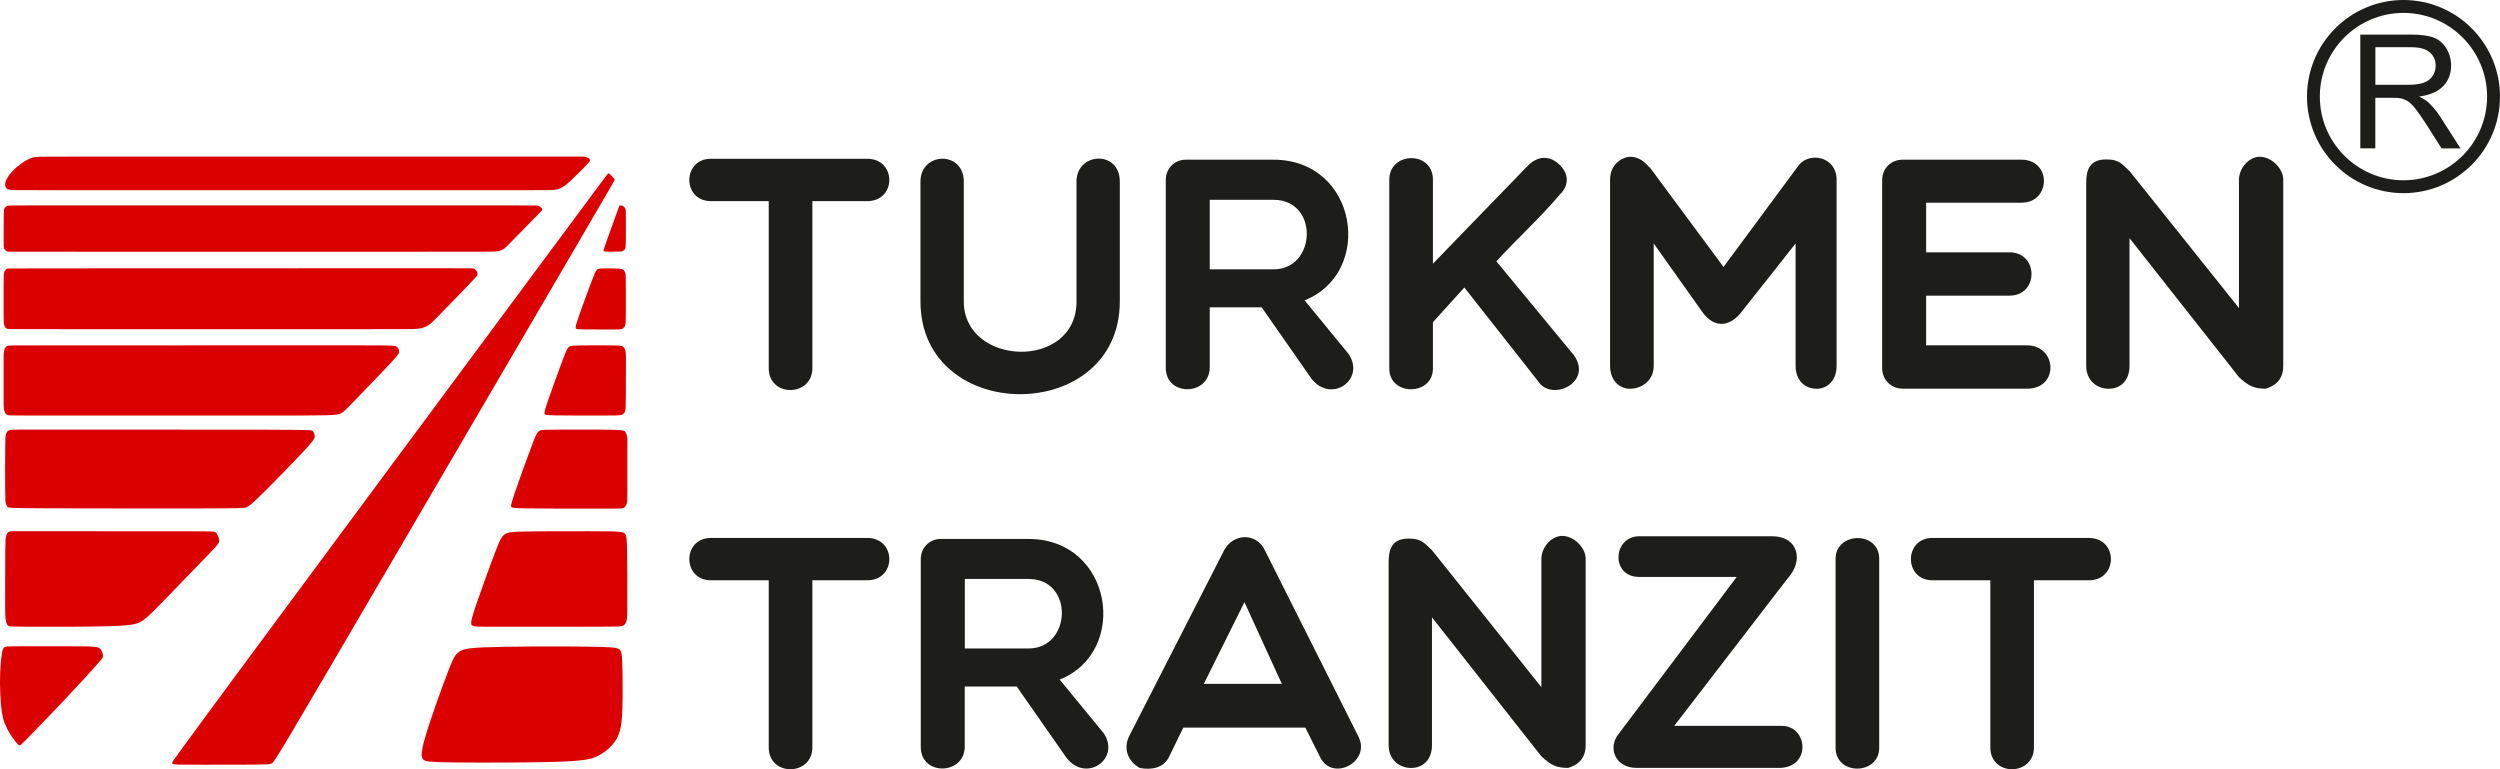
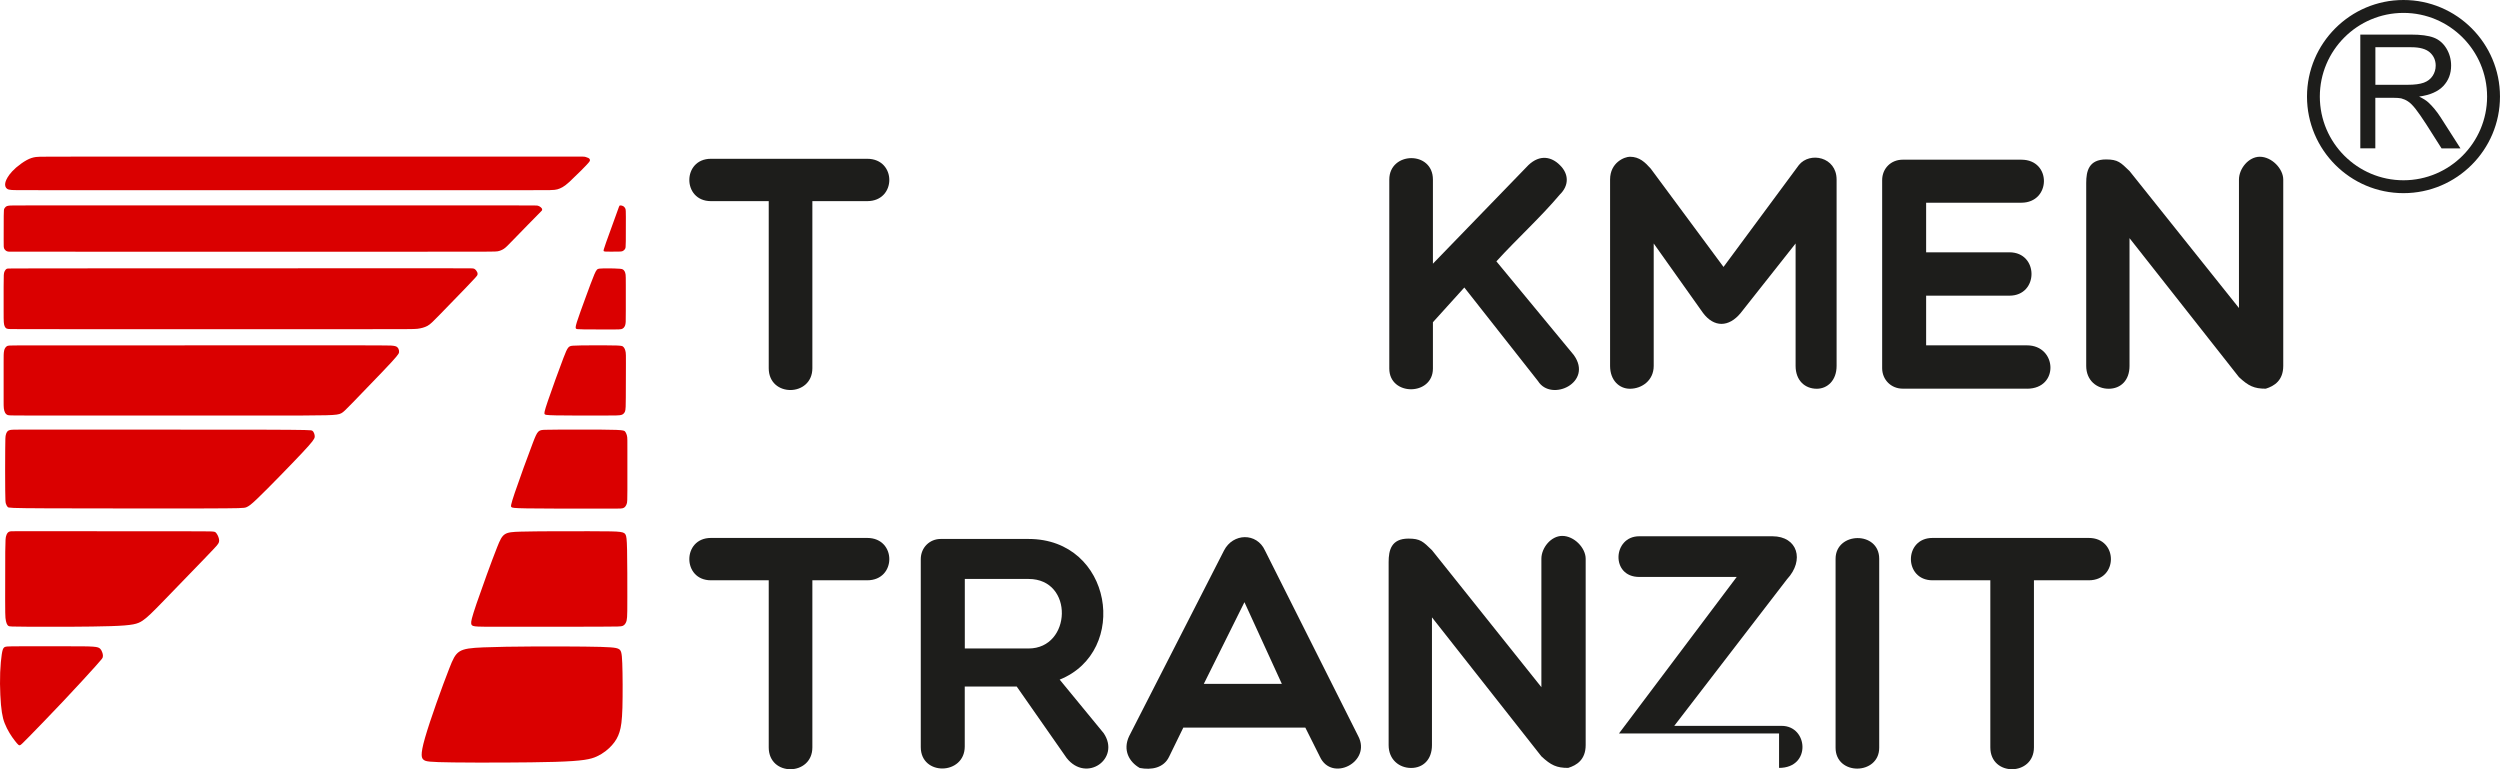
<svg xmlns="http://www.w3.org/2000/svg" width="130" height="40" viewBox="0 0 130 40" fill="none">
  <path d="M39.974 19.146C39.974 20.677 42.243 20.643 42.243 19.146V10.459H45.097C46.627 10.459 46.627 8.257 45.097 8.257H36.967C35.471 8.257 35.471 10.459 36.967 10.459H39.974V19.146Z" fill="#1D1D1B" />
-   <path d="M55.979 15.671C55.979 19.267 50.117 19.061 50.117 15.671V9.442C50.117 7.824 47.864 7.892 47.864 9.442V15.671C47.864 22.106 58.23 22.106 58.23 15.671V9.442C58.23 7.789 55.977 7.911 55.977 9.442V15.671H55.979Z" fill="#1D1D1B" />
-   <path d="M62.907 15.98H65.606L68.201 19.698C69.233 21.005 71.022 19.732 70.127 18.407L67.84 15.618C71.486 14.155 70.591 8.304 66.225 8.304H61.651C61.084 8.304 60.62 8.75 60.62 9.355V19.127C60.62 20.643 62.907 20.59 62.907 19.093V15.98ZM62.907 10.39H66.225C68.597 10.39 68.46 14.005 66.225 14.005H62.907V10.39Z" fill="#1D1D1B" />
  <path d="M79.978 19.819C80.666 20.92 82.867 19.888 81.835 18.459L77.812 13.59C78.912 12.386 80.097 11.319 81.112 10.116C81.592 9.651 81.592 9.049 81.112 8.584C80.682 8.154 80.081 8.016 79.479 8.584L74.512 13.712V9.339C74.512 7.826 72.243 7.876 72.243 9.339V19.164C72.243 20.609 74.512 20.593 74.512 19.164V16.756L76.145 14.95L79.978 19.819Z" fill="#1D1D1B" />
  <path d="M88.557 16.273C89.124 17.031 89.897 17.031 90.517 16.273L93.371 12.661V19.027C93.371 19.782 93.854 20.215 94.472 20.215C95.023 20.215 95.503 19.785 95.503 19.027V9.339C95.503 8.151 94.11 7.876 93.543 8.581L89.623 13.881L85.84 8.771C85.547 8.444 85.254 8.151 84.755 8.151C84.481 8.151 83.724 8.444 83.724 9.339V19.027C83.724 19.782 84.207 20.215 84.755 20.215C85.375 20.215 85.993 19.785 85.993 19.027V12.661L88.557 16.273Z" fill="#1D1D1B" />
  <path d="M105.404 20.213C107.09 20.213 106.968 17.958 105.404 17.958H100.159V15.375H104.491C106.021 15.375 106.021 13.12 104.491 13.12H100.159V10.541H105.111C106.657 10.541 106.694 8.304 105.111 8.304H98.938C98.336 8.304 97.872 8.753 97.872 9.371V19.143C97.872 19.745 98.336 20.21 98.938 20.21H105.404V20.213Z" fill="#1D1D1B" />
  <path d="M108.483 19.027C108.483 19.782 109.031 20.215 109.651 20.215C110.271 20.215 110.735 19.785 110.735 19.027V12.384L116.426 19.61C116.924 20.075 117.217 20.212 117.819 20.212C118.265 20.075 118.729 19.782 118.729 19.024V9.339C118.729 8.771 118.127 8.151 117.51 8.151C116.924 8.151 116.426 8.771 116.426 9.339V16.017L110.735 8.893C110.271 8.447 110.134 8.291 109.514 8.291C108.62 8.291 108.483 8.893 108.483 9.513V19.027Z" fill="#1D1D1B" />
  <path d="M39.974 38.865C39.974 40.396 42.243 40.362 42.243 38.865V30.175H45.097C46.627 30.175 46.627 27.973 45.097 27.973H36.967C35.471 27.973 35.471 30.175 36.967 30.175H39.974V38.865Z" fill="#1D1D1B" />
  <path d="M50.17 35.699H52.869L55.465 39.416C56.496 40.724 58.285 39.451 57.391 38.125L55.103 35.34C58.749 33.877 57.855 28.026 53.486 28.026H48.912C48.345 28.026 47.88 28.472 47.88 29.076V38.849C47.88 40.364 50.167 40.312 50.167 38.815V35.699H50.17ZM50.17 30.106H53.489C55.861 30.106 55.723 33.721 53.489 33.721H50.17V30.106Z" fill="#1D1D1B" />
  <path d="M60.794 39.348L61.532 37.835H67.877L68.634 39.348C69.251 40.689 71.333 39.623 70.629 38.281L65.78 28.628C65.35 27.682 64.112 27.717 63.648 28.628L58.715 38.281C58.372 39.005 58.715 39.623 59.266 39.934C59.881 40.053 60.519 39.931 60.794 39.348ZM62.598 35.562L64.711 31.313L66.656 35.562H62.598Z" fill="#1D1D1B" />
  <path d="M72.209 38.746C72.209 39.501 72.76 39.934 73.377 39.934C73.997 39.934 74.462 39.504 74.462 38.746V32.102L80.152 39.329C80.651 39.794 80.944 39.931 81.545 39.931C81.993 39.794 82.455 39.501 82.455 38.743V29.055C82.455 28.488 81.854 27.867 81.236 27.867C80.651 27.867 80.152 28.488 80.152 29.055V35.733L74.462 28.609C73.997 28.16 73.86 28.007 73.24 28.007C72.346 28.007 72.209 28.609 72.209 29.23V38.746Z" fill="#1D1D1B" />
-   <path d="M92.511 39.931C94.197 39.931 94.026 37.745 92.649 37.745H87.061L92.923 30.122C93.852 29.124 93.472 27.886 92.166 27.886H85.238C83.864 27.886 83.743 30.001 85.238 30.001H90.309L84.188 38.139C83.568 38.878 83.998 39.929 85.083 39.929H92.511V39.931Z" fill="#1D1D1B" />
+   <path d="M92.511 39.931C94.197 39.931 94.026 37.745 92.649 37.745H87.061L92.923 30.122C93.852 29.124 93.472 27.886 92.166 27.886H85.238C83.864 27.886 83.743 30.001 85.238 30.001H90.309L84.188 38.139H92.511V39.931Z" fill="#1D1D1B" />
  <path d="M95.45 38.883C95.45 40.346 97.719 40.312 97.719 38.883V29.058C97.719 27.595 95.45 27.648 95.45 29.058V38.883Z" fill="#1D1D1B" />
  <path d="M103.497 38.865C103.497 40.396 105.765 40.362 105.765 38.865V30.175H108.62C110.15 30.175 110.15 27.973 108.62 27.973H100.489C98.993 27.973 98.993 30.175 100.489 30.175H103.497V38.865Z" fill="#1D1D1B" />
  <path d="M124.981 10.044C122.214 10.044 119.964 7.792 119.964 5.022C119.964 2.252 122.214 0 124.981 0C127.749 0 129.999 2.252 129.999 5.022C130.001 7.792 127.749 10.044 124.981 10.044ZM124.981 0.671C122.583 0.671 120.631 2.622 120.631 5.022C120.631 7.422 122.583 9.374 124.981 9.374C127.379 9.374 129.329 7.42 129.329 5.022C129.329 2.625 127.379 0.671 124.981 0.671Z" fill="#1D1D1B" />
  <path d="M122.736 7.715V1.798H125.356C125.883 1.798 126.282 1.851 126.556 1.957C126.83 2.062 127.049 2.25 127.213 2.519C127.376 2.788 127.458 3.087 127.458 3.411C127.458 3.831 127.324 4.185 127.052 4.473C126.78 4.761 126.361 4.943 125.794 5.022C125.999 5.122 126.158 5.22 126.266 5.318C126.495 5.529 126.712 5.79 126.915 6.105L127.944 7.715H126.96L126.179 6.485C125.949 6.128 125.762 5.859 125.614 5.669C125.467 5.482 125.335 5.349 125.216 5.273C125.1 5.196 124.981 5.146 124.86 5.114C124.77 5.096 124.625 5.085 124.424 5.085H123.517V7.713H122.736V7.715ZM123.52 4.409H125.2C125.556 4.409 125.836 4.373 126.039 4.299C126.239 4.225 126.392 4.106 126.498 3.945C126.604 3.781 126.656 3.604 126.656 3.414C126.656 3.134 126.553 2.904 126.353 2.725C126.15 2.545 125.828 2.456 125.39 2.456H123.52V4.409Z" fill="#1D1D1B" />
  <path fill-rule="evenodd" clip-rule="evenodd" d="M1.278 33.607C0.708 33.607 0.511 33.607 0.389 33.618C0.268 33.626 0.226 33.647 0.189 33.695C0.152 33.742 0.123 33.821 0.091 34.03C0.059 34.239 0.025 34.582 0.009 34.965C-0.006 35.347 -0.001 35.77 0.017 36.137C0.033 36.504 0.062 36.816 0.099 37.048C0.136 37.283 0.178 37.441 0.244 37.61C0.31 37.779 0.402 37.962 0.495 38.117C0.59 38.276 0.687 38.408 0.767 38.511C0.846 38.614 0.906 38.688 0.951 38.725C0.996 38.762 1.022 38.762 1.062 38.74C1.102 38.717 1.157 38.672 1.534 38.286C1.911 37.901 2.611 37.18 3.289 36.462C3.967 35.743 4.621 35.031 4.961 34.65C5.304 34.27 5.333 34.223 5.346 34.165C5.359 34.106 5.354 34.035 5.33 33.959C5.307 33.882 5.267 33.797 5.212 33.739C5.156 33.681 5.088 33.644 4.837 33.626C4.589 33.607 4.162 33.607 3.478 33.607C2.793 33.607 1.848 33.607 1.278 33.607Z" fill="#DA0000" />
  <path fill-rule="evenodd" clip-rule="evenodd" d="M32.358 34.492C32.337 33.914 32.297 33.808 32.16 33.74C32.02 33.671 31.78 33.639 30.39 33.623C28.999 33.608 26.459 33.608 25.14 33.663C23.821 33.716 23.726 33.824 23.364 34.754C23 35.68 22.37 37.428 22.101 38.366C21.832 39.303 21.927 39.432 22.035 39.514C22.143 39.596 22.27 39.63 23.586 39.646C24.902 39.662 27.411 39.659 28.862 39.617C30.313 39.572 30.712 39.485 31.041 39.332C31.371 39.179 31.635 38.962 31.825 38.748C32.015 38.535 32.133 38.326 32.215 38.065C32.297 37.803 32.344 37.489 32.366 36.805C32.384 36.124 32.381 35.07 32.358 34.492Z" fill="#DA0000" />
  <path fill-rule="evenodd" clip-rule="evenodd" d="M2.241 27.622C0.627 27.622 0.563 27.622 0.513 27.635C0.463 27.648 0.424 27.674 0.389 27.717C0.358 27.759 0.331 27.817 0.313 27.891C0.294 27.965 0.278 28.052 0.273 28.688C0.268 29.325 0.268 30.51 0.268 31.181C0.271 31.852 0.271 32.007 0.284 32.131C0.297 32.255 0.318 32.345 0.344 32.414C0.371 32.483 0.402 32.525 0.445 32.551C0.487 32.578 0.542 32.586 1.579 32.591C2.616 32.596 4.637 32.596 5.771 32.559C6.905 32.522 7.153 32.448 7.409 32.277C7.665 32.105 7.934 31.836 8.533 31.218C9.132 30.6 10.066 29.636 10.585 29.098C11.102 28.559 11.205 28.451 11.271 28.372C11.337 28.292 11.369 28.245 11.385 28.192C11.401 28.139 11.398 28.081 11.385 28.018C11.372 27.954 11.345 27.888 11.316 27.83C11.287 27.772 11.253 27.725 11.221 27.693C11.19 27.661 11.161 27.643 10.986 27.635C10.815 27.627 10.498 27.627 8.757 27.627C7.019 27.622 3.856 27.622 2.241 27.622Z" fill="#DA0000" />
  <path fill-rule="evenodd" clip-rule="evenodd" d="M32.608 28.606C32.595 27.989 32.569 27.891 32.535 27.814C32.498 27.738 32.453 27.688 32.244 27.659C32.038 27.63 31.669 27.627 30.651 27.624C29.633 27.622 27.96 27.622 27.089 27.645C26.219 27.669 26.145 27.714 25.855 28.445C25.562 29.179 25.05 30.6 24.781 31.384C24.515 32.168 24.494 32.319 24.502 32.414C24.509 32.509 24.546 32.549 24.71 32.57C24.873 32.591 25.161 32.591 26.409 32.591C27.657 32.591 29.865 32.591 31.026 32.588C32.186 32.586 32.3 32.58 32.379 32.546C32.461 32.512 32.511 32.448 32.545 32.377C32.579 32.308 32.598 32.232 32.608 32.087C32.619 31.939 32.621 31.72 32.621 31.041C32.621 30.362 32.621 29.224 32.608 28.606Z" fill="#DA0000" />
  <path fill-rule="evenodd" clip-rule="evenodd" d="M3.423 22.338C0.84 22.338 0.687 22.338 0.582 22.351C0.479 22.364 0.424 22.391 0.384 22.436C0.344 22.481 0.315 22.544 0.3 22.623C0.281 22.705 0.273 22.805 0.271 23.368C0.265 23.928 0.265 24.95 0.271 25.496C0.276 26.043 0.284 26.117 0.305 26.185C0.326 26.254 0.36 26.323 0.402 26.365C0.445 26.407 0.497 26.425 2.505 26.433C4.515 26.441 8.48 26.441 10.522 26.439C12.564 26.433 12.683 26.425 12.807 26.378C12.931 26.328 13.057 26.238 13.355 25.953C13.656 25.668 14.131 25.187 14.574 24.733C15.018 24.279 15.426 23.854 15.709 23.553C15.991 23.252 16.147 23.075 16.239 22.956C16.331 22.837 16.358 22.776 16.366 22.716C16.371 22.652 16.355 22.589 16.334 22.534C16.313 22.478 16.286 22.428 16.234 22.396C16.181 22.364 16.102 22.351 13.559 22.343C11.015 22.338 6.006 22.338 3.423 22.338Z" fill="#DA0000" />
  <path fill-rule="evenodd" clip-rule="evenodd" d="M32.624 23.407C32.624 22.869 32.624 22.805 32.616 22.742C32.608 22.679 32.595 22.618 32.574 22.568C32.556 22.518 32.532 22.475 32.503 22.439C32.474 22.401 32.437 22.37 32.041 22.354C31.648 22.338 30.896 22.338 30.168 22.338C29.44 22.338 28.733 22.338 28.364 22.349C27.994 22.359 27.957 22.378 27.709 23.027C27.459 23.677 26.994 24.957 26.77 25.62C26.546 26.283 26.559 26.333 26.593 26.367C26.628 26.402 26.683 26.425 27.401 26.436C28.118 26.447 29.498 26.447 30.411 26.447C31.321 26.447 31.759 26.447 32.012 26.447C32.265 26.447 32.331 26.444 32.381 26.428C32.432 26.415 32.468 26.389 32.498 26.36C32.526 26.328 32.548 26.294 32.566 26.256C32.582 26.22 32.595 26.185 32.606 26.135C32.616 26.088 32.621 26.029 32.624 25.494C32.624 24.957 32.624 23.946 32.624 23.407Z" fill="#DA0000" />
  <path fill-rule="evenodd" clip-rule="evenodd" d="M3.737 17.96C0.553 17.96 0.474 17.96 0.413 17.979C0.352 17.997 0.307 18.037 0.276 18.082C0.244 18.127 0.226 18.177 0.213 18.24C0.199 18.303 0.194 18.38 0.191 18.467C0.189 18.554 0.189 18.655 0.189 18.834C0.189 19.014 0.189 19.273 0.189 19.563C0.189 19.854 0.189 20.17 0.189 20.405C0.189 20.638 0.189 20.788 0.189 20.912C0.189 21.036 0.189 21.139 0.199 21.232C0.21 21.322 0.231 21.401 0.265 21.462C0.3 21.522 0.344 21.564 0.413 21.586C0.484 21.607 0.579 21.609 2.94 21.609C5.304 21.609 9.934 21.609 12.712 21.609C15.49 21.609 16.418 21.609 16.951 21.593C17.487 21.58 17.627 21.551 17.743 21.491C17.859 21.43 17.948 21.337 18.344 20.933C18.737 20.527 19.434 19.809 19.874 19.346C20.315 18.884 20.5 18.681 20.605 18.552C20.713 18.425 20.742 18.372 20.75 18.317C20.758 18.259 20.745 18.198 20.724 18.148C20.703 18.098 20.676 18.063 20.629 18.032C20.581 18.003 20.515 17.981 20.323 17.968C20.13 17.958 19.811 17.958 16.505 17.958C13.21 17.96 6.921 17.96 3.737 17.96Z" fill="#DA0000" />
  <path fill-rule="evenodd" clip-rule="evenodd" d="M32.548 18.916C32.548 18.462 32.548 18.396 32.537 18.33C32.526 18.264 32.511 18.198 32.487 18.145C32.463 18.092 32.432 18.05 32.395 18.021C32.358 17.992 32.313 17.976 32.062 17.966C31.812 17.958 31.355 17.958 30.909 17.958C30.463 17.958 30.034 17.958 29.796 17.976C29.561 17.995 29.522 18.032 29.303 18.602C29.084 19.172 28.686 20.273 28.488 20.854C28.29 21.435 28.298 21.491 28.319 21.53C28.34 21.57 28.379 21.588 28.907 21.599C29.435 21.609 30.45 21.609 31.062 21.609C31.674 21.609 31.878 21.609 32.028 21.604C32.176 21.599 32.271 21.591 32.334 21.567C32.4 21.543 32.44 21.501 32.466 21.462C32.495 21.419 32.511 21.38 32.521 21.311C32.532 21.242 32.54 21.145 32.542 20.677C32.548 20.207 32.548 19.368 32.548 18.916Z" fill="#DA0000" />
  <path fill-rule="evenodd" clip-rule="evenodd" d="M4.47 13.955C0.455 13.957 0.413 13.96 0.381 13.968C0.35 13.976 0.326 13.989 0.302 14.015C0.278 14.042 0.252 14.082 0.234 14.121C0.215 14.161 0.205 14.206 0.197 14.303C0.191 14.401 0.189 14.557 0.189 14.905C0.189 15.254 0.189 15.798 0.189 16.146C0.189 16.492 0.189 16.643 0.197 16.746C0.205 16.849 0.218 16.907 0.236 16.952C0.255 16.997 0.276 17.031 0.302 17.055C0.329 17.078 0.355 17.097 0.426 17.105C0.497 17.115 0.614 17.115 4.069 17.118C7.528 17.118 14.329 17.118 17.827 17.118C21.325 17.118 21.52 17.118 21.708 17.097C21.895 17.073 22.074 17.028 22.227 16.946C22.378 16.862 22.499 16.74 22.869 16.36C23.238 15.98 23.858 15.344 24.209 14.979C24.562 14.612 24.649 14.517 24.705 14.454C24.763 14.39 24.789 14.361 24.808 14.33C24.826 14.301 24.834 14.272 24.834 14.243C24.834 14.213 24.829 14.184 24.815 14.153C24.8 14.121 24.776 14.084 24.755 14.055C24.734 14.029 24.718 14.013 24.694 13.997C24.67 13.981 24.644 13.968 24.604 13.96C24.565 13.952 24.515 13.95 20.494 13.95C16.476 13.955 8.488 13.955 4.47 13.955Z" fill="#DA0000" />
  <path fill-rule="evenodd" clip-rule="evenodd" d="M31.611 13.955C31.477 13.955 31.289 13.955 31.176 13.968C31.062 13.981 31.02 14.008 30.909 14.261C30.801 14.514 30.625 14.995 30.445 15.486C30.266 15.977 30.081 16.479 29.997 16.748C29.912 17.02 29.931 17.06 29.952 17.086C29.973 17.113 30.002 17.123 30.363 17.128C30.725 17.134 31.421 17.134 31.804 17.134C32.186 17.131 32.255 17.128 32.308 17.115C32.36 17.102 32.397 17.078 32.429 17.047C32.461 17.015 32.484 16.975 32.503 16.928C32.521 16.88 32.532 16.822 32.537 16.733C32.542 16.64 32.542 16.513 32.542 16.149C32.542 15.782 32.542 15.175 32.542 14.821C32.542 14.467 32.54 14.364 32.532 14.287C32.521 14.208 32.505 14.155 32.482 14.113C32.458 14.068 32.426 14.034 32.392 14.013C32.358 13.992 32.321 13.984 32.242 13.976C32.16 13.968 32.036 13.963 31.933 13.96C31.833 13.955 31.748 13.955 31.611 13.955Z" fill="#DA0000" />
-   <path fill-rule="evenodd" clip-rule="evenodd" d="M10.625 39.765C9.849 39.765 9.501 39.765 9.293 39.76C9.084 39.755 9.018 39.741 8.987 39.725C8.953 39.707 8.95 39.686 8.955 39.651C8.96 39.617 8.971 39.572 12.701 34.526C16.431 29.48 23.881 19.436 27.649 14.356C31.416 9.276 31.5 9.165 31.55 9.102C31.601 9.038 31.619 9.025 31.637 9.02C31.656 9.014 31.672 9.014 31.711 9.049C31.751 9.083 31.814 9.152 31.859 9.202C31.904 9.252 31.933 9.286 31.949 9.308C31.965 9.329 31.967 9.339 31.967 9.35C31.967 9.36 31.967 9.371 29.815 13.057C27.662 16.743 23.357 24.107 20.41 29.143C17.466 34.178 15.88 36.887 15.06 38.265C14.239 39.641 14.181 39.686 14.1 39.712C14.018 39.741 13.912 39.755 13.258 39.76C12.604 39.765 11.403 39.765 10.625 39.765Z" fill="#DA0000" />
  <path fill-rule="evenodd" clip-rule="evenodd" d="M1.869 8.164C1.711 8.185 1.563 8.23 1.384 8.328C1.204 8.426 0.996 8.579 0.835 8.716C0.677 8.856 0.566 8.98 0.489 9.083C0.413 9.186 0.366 9.271 0.334 9.337C0.302 9.405 0.286 9.458 0.276 9.506C0.265 9.556 0.263 9.603 0.271 9.648C0.276 9.693 0.292 9.735 0.321 9.772C0.35 9.809 0.392 9.841 0.466 9.859C0.54 9.878 0.645 9.886 0.92 9.888C1.196 9.891 1.642 9.891 5.288 9.891C8.934 9.891 15.783 9.891 20.038 9.891C24.293 9.891 25.958 9.891 26.976 9.891C27.994 9.891 28.364 9.891 28.588 9.886C28.812 9.88 28.894 9.87 28.981 9.846C29.065 9.822 29.155 9.788 29.25 9.733C29.345 9.68 29.445 9.606 29.609 9.458C29.772 9.307 30.002 9.083 30.189 8.896C30.377 8.708 30.524 8.555 30.598 8.47C30.672 8.383 30.677 8.362 30.677 8.341C30.677 8.317 30.675 8.294 30.661 8.272C30.648 8.251 30.63 8.233 30.593 8.214C30.556 8.196 30.5 8.175 30.453 8.162C30.405 8.148 30.369 8.146 30.274 8.143C30.179 8.143 30.026 8.143 25.367 8.143C20.708 8.143 11.54 8.143 6.871 8.143C2.199 8.143 2.027 8.143 1.869 8.164Z" fill="#DA0000" />
  <path fill-rule="evenodd" clip-rule="evenodd" d="M2.587 10.681C0.677 10.681 0.548 10.683 0.463 10.694C0.379 10.704 0.339 10.72 0.305 10.749C0.271 10.778 0.242 10.818 0.223 10.852C0.205 10.889 0.199 10.924 0.194 11.232C0.191 11.541 0.191 12.125 0.191 12.434C0.191 12.743 0.191 12.782 0.194 12.814C0.197 12.846 0.199 12.87 0.205 12.888C0.21 12.906 0.215 12.917 0.22 12.933C0.226 12.946 0.236 12.962 0.247 12.975C0.257 12.988 0.271 13.004 0.286 13.017C0.302 13.031 0.318 13.041 0.334 13.052C0.35 13.062 0.366 13.068 0.384 13.073C0.402 13.078 0.421 13.083 0.455 13.086C0.49 13.089 0.54 13.089 4.718 13.089C8.9 13.089 17.212 13.089 21.428 13.089C25.644 13.089 25.765 13.089 25.878 13.068C25.992 13.046 26.1 13.004 26.2 12.938C26.301 12.872 26.39 12.777 26.615 12.547C26.839 12.315 27.198 11.948 27.451 11.689C27.701 11.431 27.844 11.285 27.947 11.185C28.047 11.082 28.105 11.024 28.139 10.989C28.174 10.955 28.182 10.945 28.187 10.929C28.192 10.916 28.195 10.897 28.192 10.881C28.189 10.865 28.182 10.85 28.171 10.831C28.158 10.813 28.139 10.794 28.118 10.776C28.097 10.757 28.071 10.741 28.047 10.728C28.021 10.715 27.994 10.704 27.968 10.696C27.939 10.688 27.91 10.686 27.675 10.683C27.44 10.681 26.997 10.681 24.333 10.681C21.666 10.681 16.777 10.681 12.485 10.681C8.19 10.678 4.497 10.678 2.587 10.681Z" fill="#DA0000" />
  <path fill-rule="evenodd" clip-rule="evenodd" d="M32.323 10.688C32.297 10.683 32.268 10.681 32.249 10.683C32.231 10.686 32.218 10.691 32.21 10.702C32.202 10.712 32.194 10.728 32.06 11.103C31.922 11.478 31.656 12.212 31.521 12.595C31.387 12.98 31.382 13.015 31.387 13.038C31.392 13.062 31.408 13.073 31.463 13.081C31.519 13.086 31.611 13.086 31.748 13.086C31.886 13.086 32.07 13.086 32.178 13.083C32.286 13.081 32.321 13.075 32.355 13.065C32.389 13.052 32.421 13.033 32.447 13.009C32.474 12.986 32.498 12.954 32.513 12.922C32.529 12.891 32.537 12.856 32.542 12.534C32.548 12.215 32.548 11.607 32.545 11.283C32.542 10.958 32.54 10.918 32.529 10.879C32.519 10.842 32.5 10.81 32.479 10.784C32.458 10.757 32.429 10.733 32.403 10.717C32.376 10.702 32.35 10.694 32.323 10.688Z" fill="#DA0000" />
</svg>